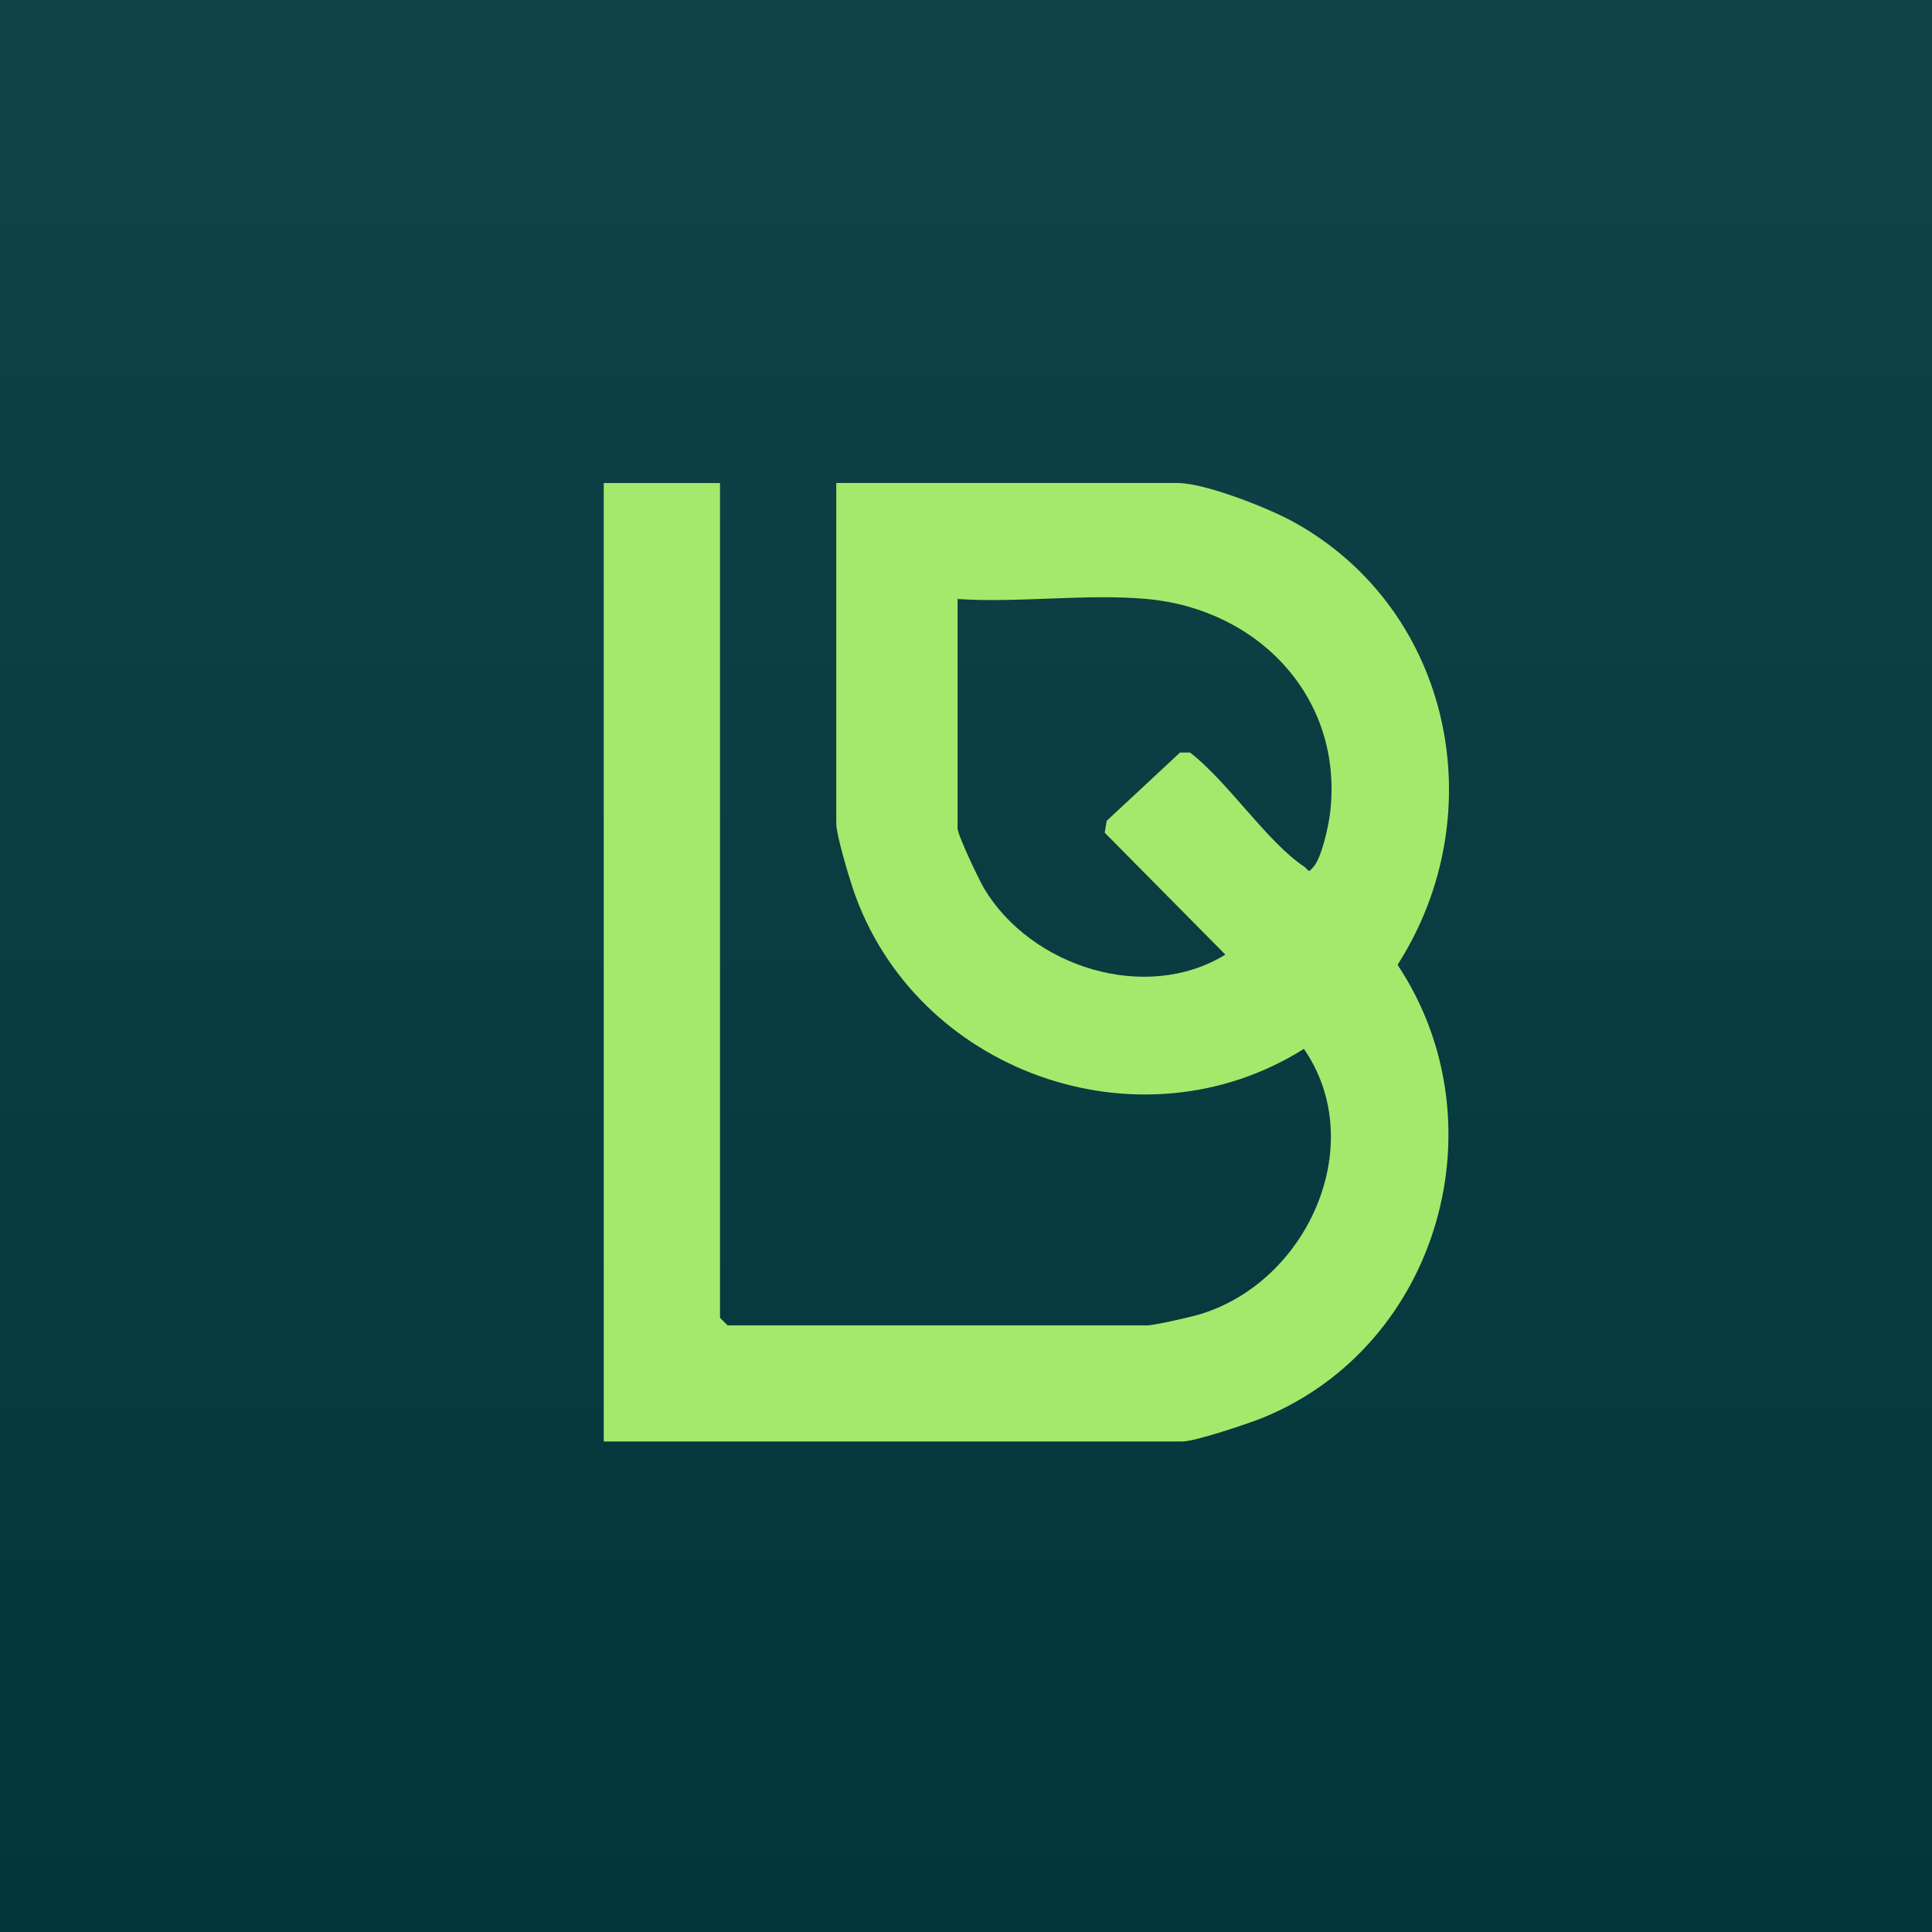
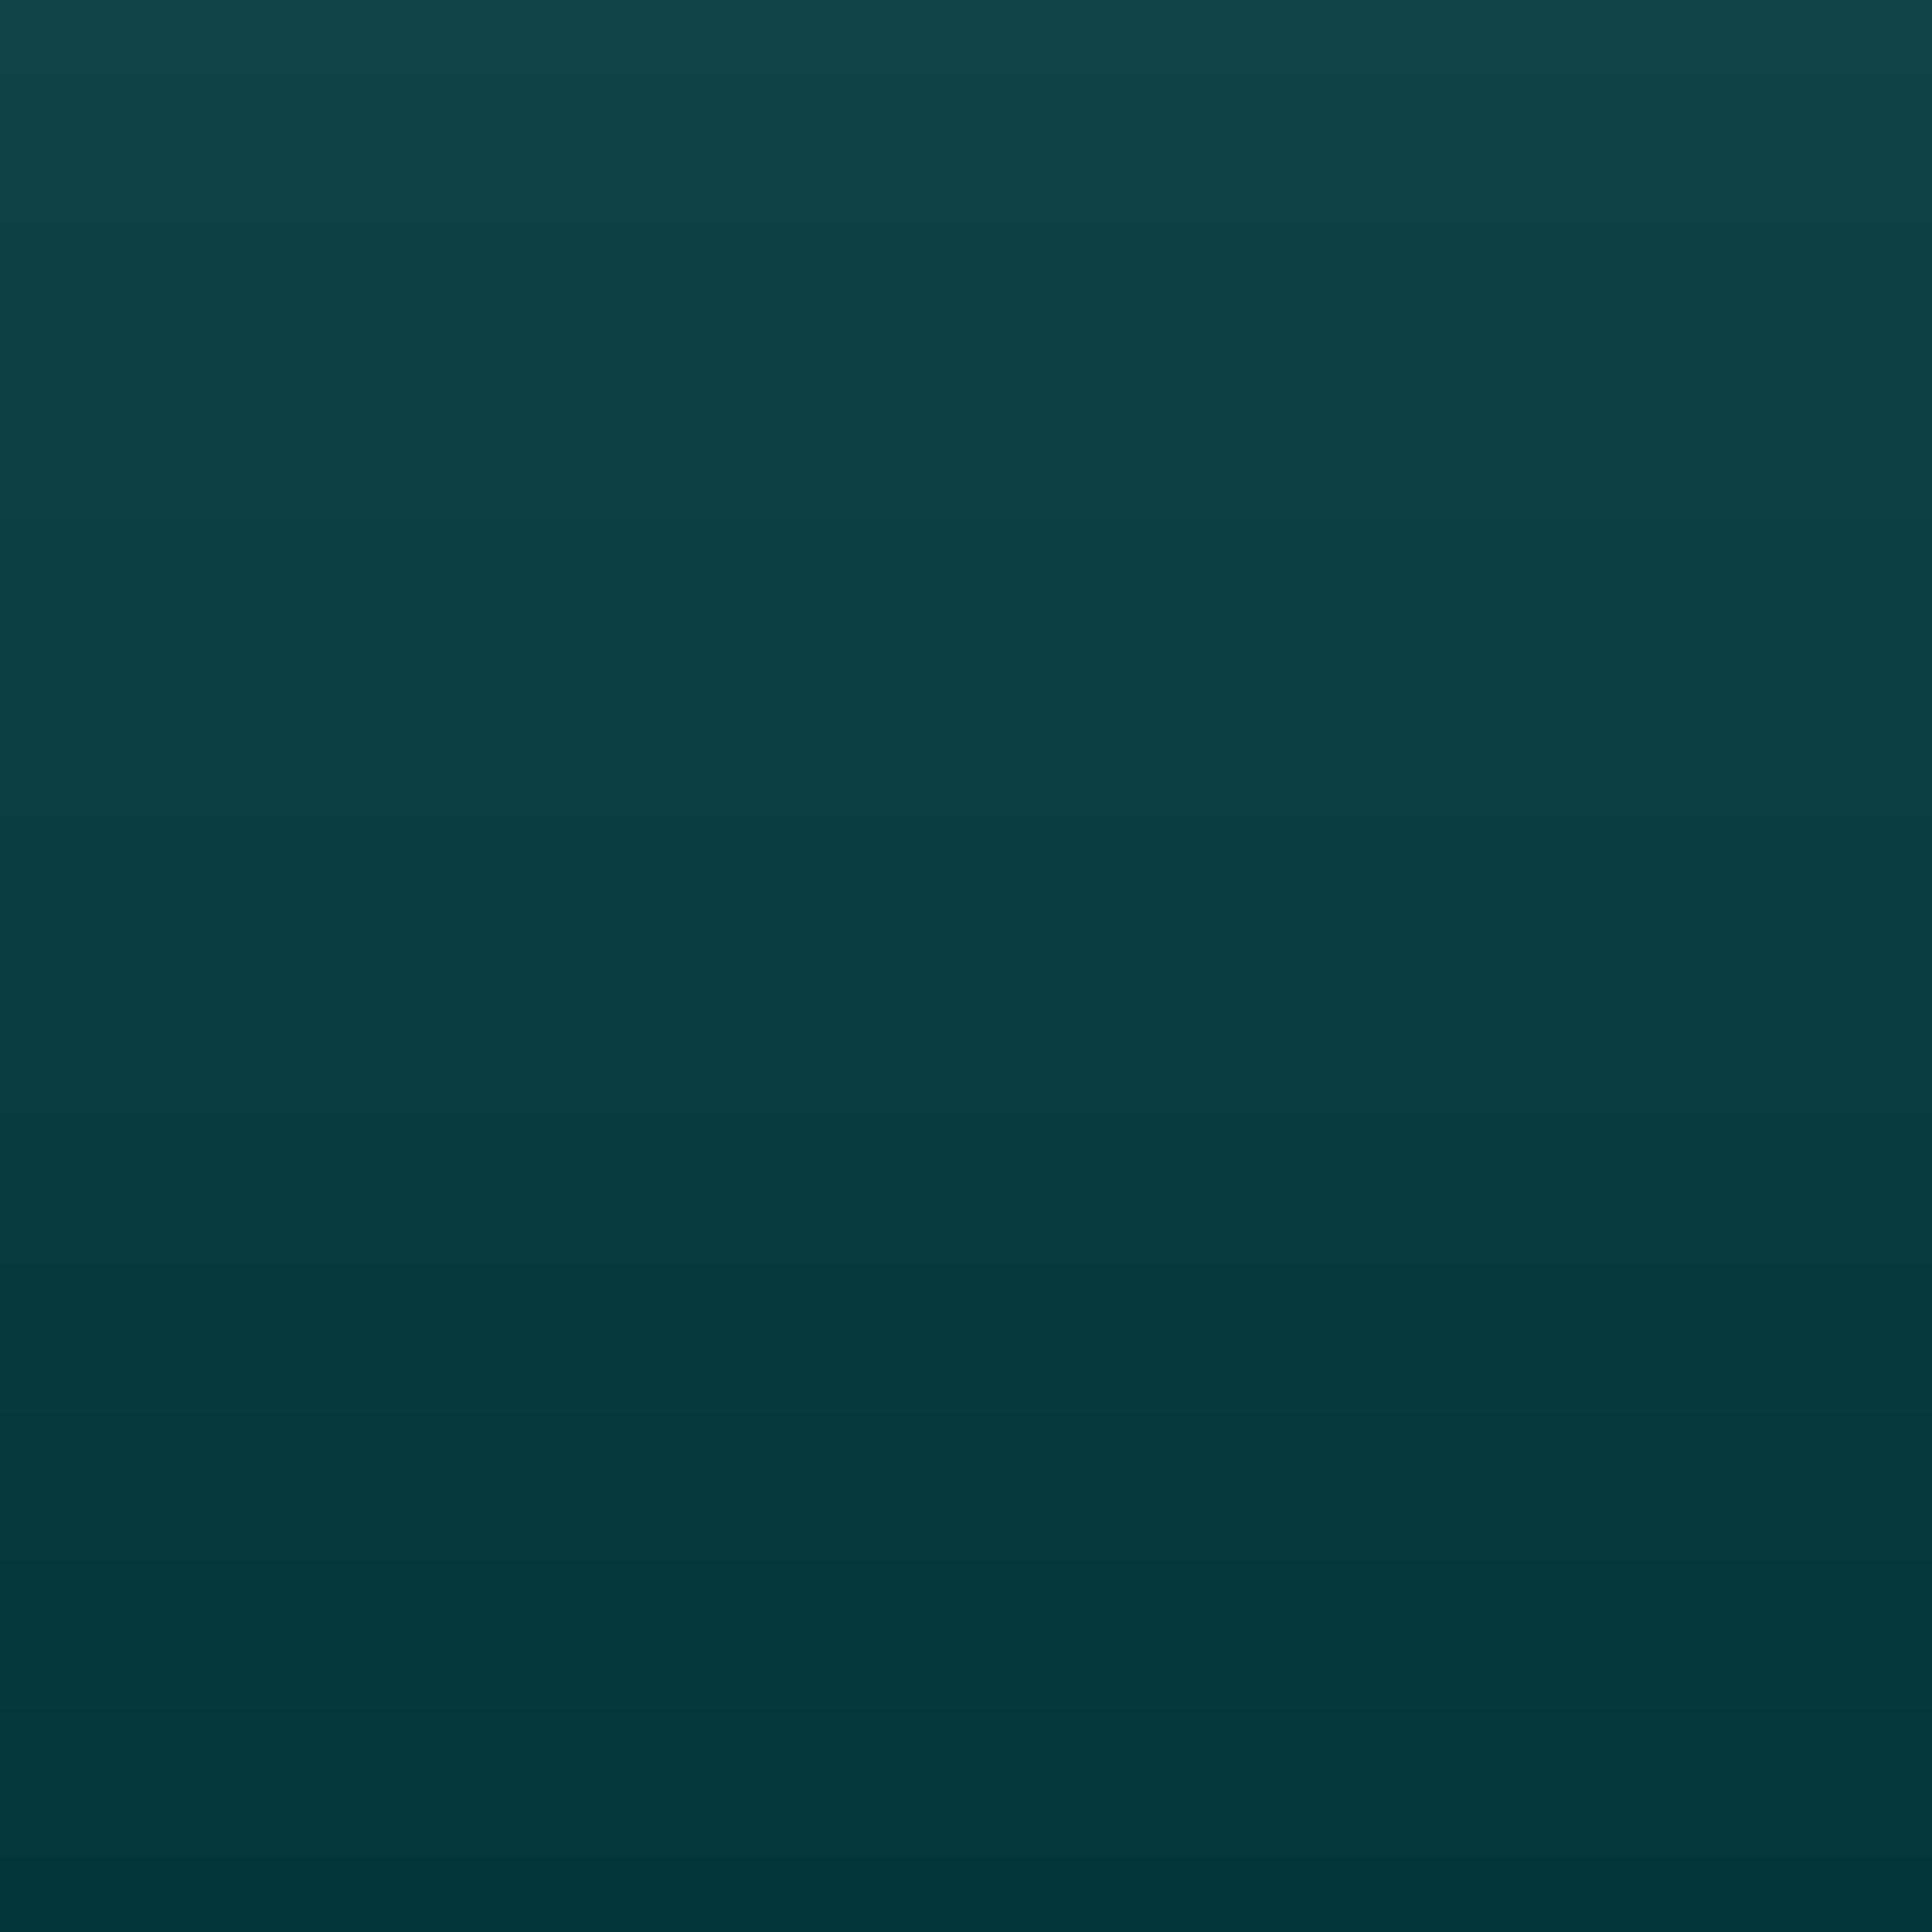
<svg xmlns="http://www.w3.org/2000/svg" width="256" height="256" viewBox="0 0 256 256" fill="none">
  <rect width="256" height="256" fill="url(#paint0_linear_6185_3823)" />
-   <path d="M95.405 64V174.618L96.41 175.62H152.002C152.899 175.62 157.447 174.584 158.66 174.244C173.207 170.113 181.533 151.645 172.772 138.98C150.964 152.708 121.098 141.987 112.98 117.645C112.398 115.9 110.81 110.58 110.81 109.116V64H156.021C159.698 64 168.15 67.342 171.54 69.234C192.477 80.91 197.929 107.946 185.183 127.844C199.041 148.664 190.756 178.14 167.528 187.778C165.565 188.594 158.372 191 156.69 191H80V64.007H95.405V64ZM152.002 79.373C144.005 78.638 134.996 79.914 126.885 79.373V109.784C126.885 110.607 129.678 116.502 130.368 117.671C136.53 128.072 151.747 132.997 162.37 126.494L146.382 110.339L146.637 108.769L156.356 99.719H157.688C162.611 103.488 167.909 111.569 172.765 114.804C173.489 115.285 173.234 115.847 174.098 114.791C175.177 113.474 176.061 109.363 176.262 107.592C177.99 92.433 166.751 80.723 152.002 79.373Z" fill="#A4E96C" />
  <defs>
    <linearGradient id="paint0_linear_6185_3823" x1="128" y1="0" x2="128" y2="256" gradientUnits="userSpaceOnUse">
      <stop stop-color="#104347" />
      <stop offset="1" stop-color="#01363A" />
    </linearGradient>
  </defs>
</svg>